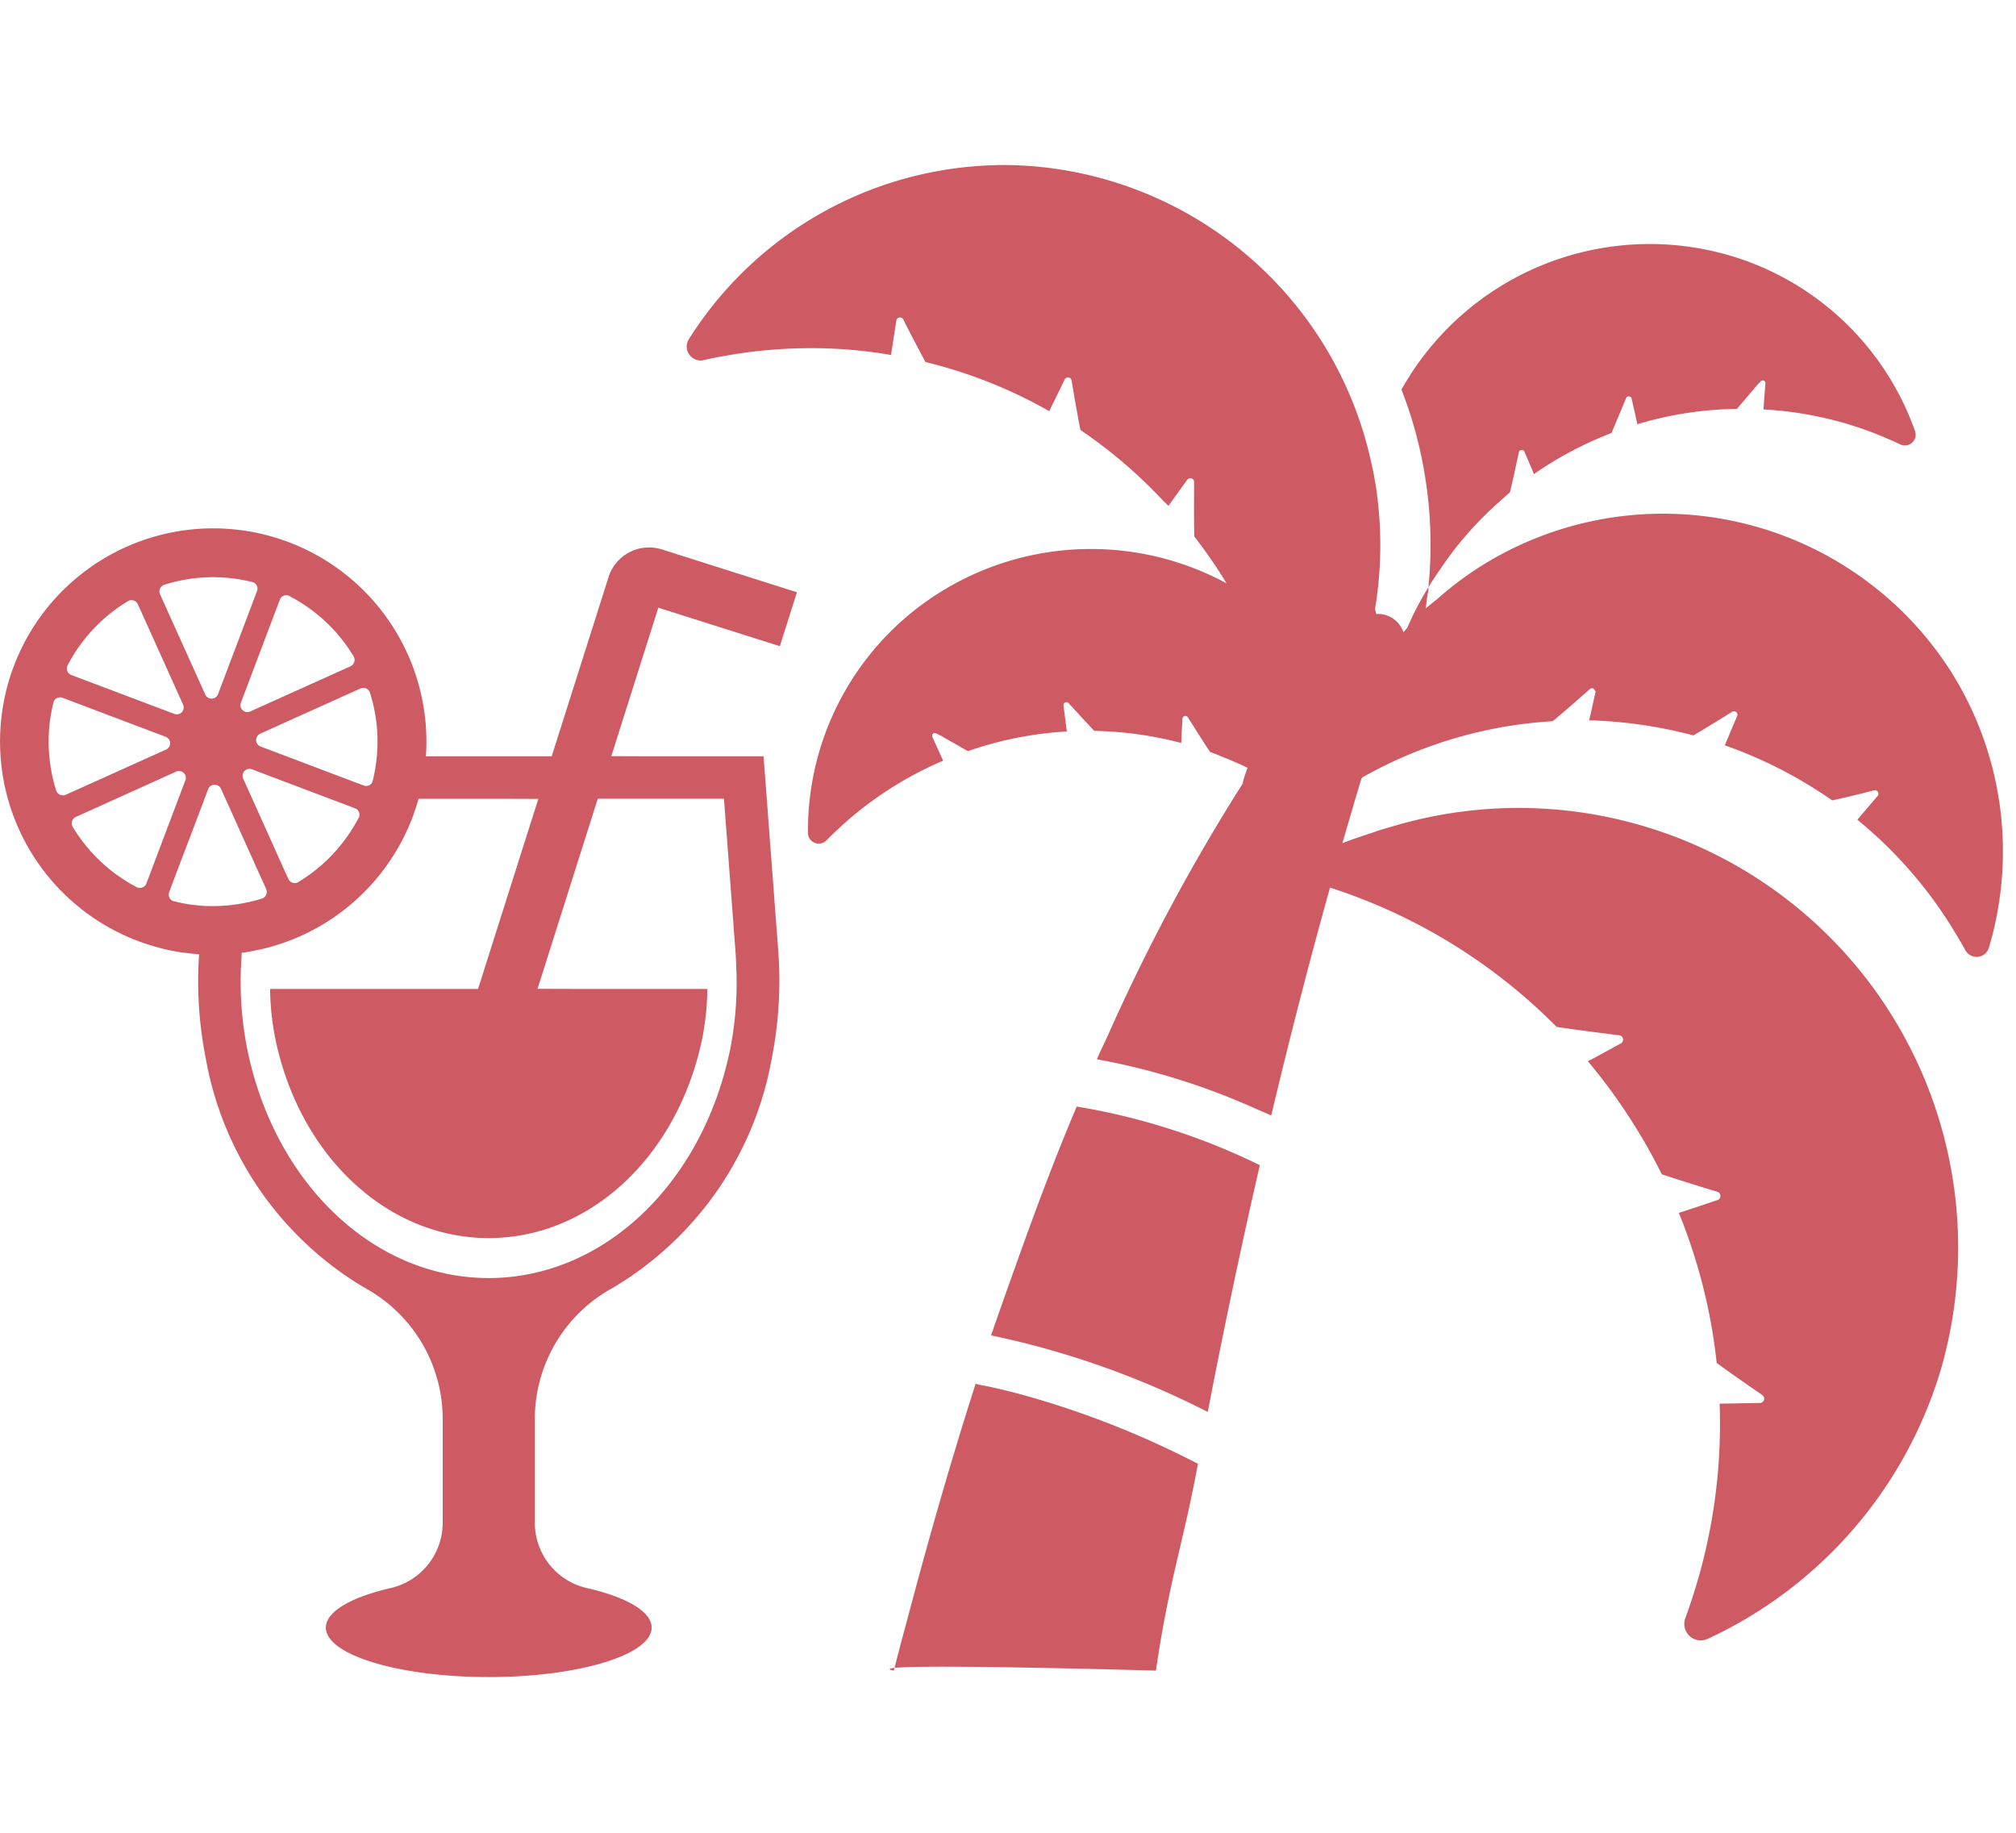
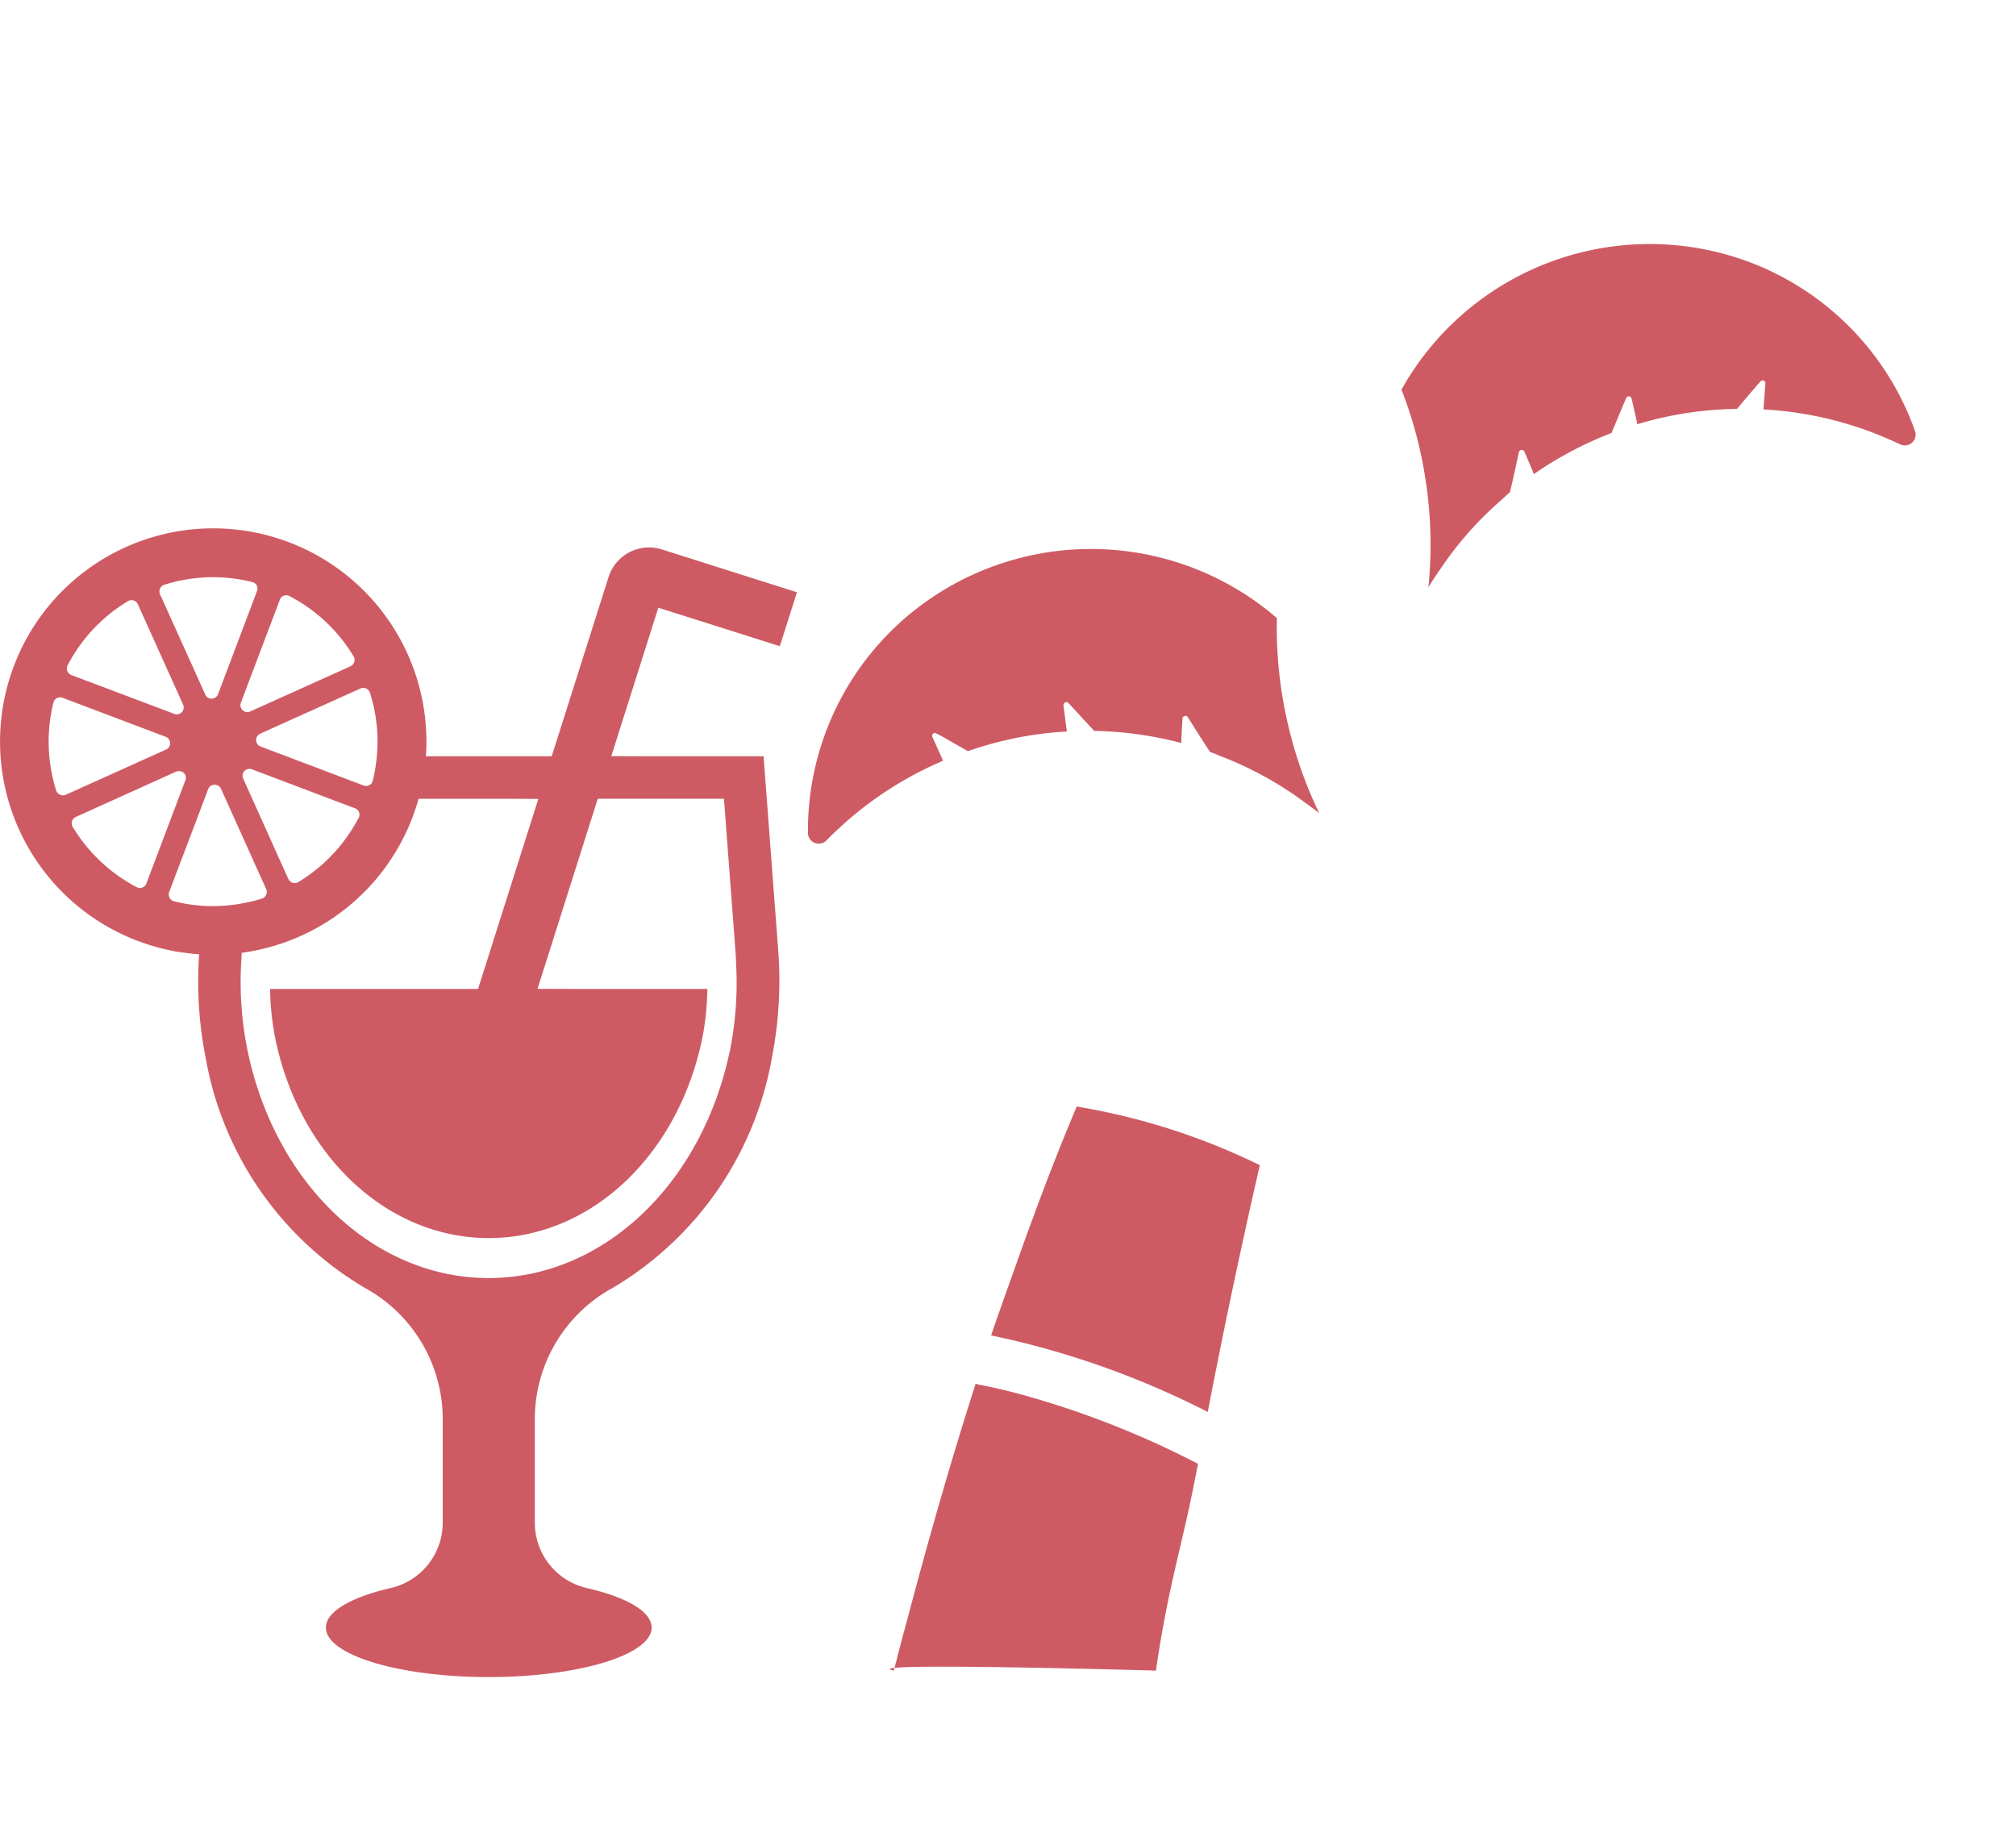
<svg xmlns="http://www.w3.org/2000/svg" width="110" height="100" viewBox="0 0 110 100">
  <g id="グループ_63" data-name="グループ 63" transform="translate(-1819 -1825)">
    <g id="グループ_58" data-name="グループ 58" transform="translate(-7.244 -3.056)">
      <g id="グループ_60" data-name="グループ 60">
        <g id="ジュースの入ったグラスのアイコン素材" transform="translate(1747.833 1856.885)">
          <path id="パス_57" data-name="パス 57" d="M115.261,1.382l-.736-.233a2.317,2.317,0,0,0-2.91,1.51l-3.1,9.774H102.17l-.523,0c.023-.262.031-.516.031-.771s-.008-.511-.024-.773A11.632,11.632,0,1,0,85.929,22.51a12.132,12.132,0,0,0,1.816.526c.255.054.51.092.765.123s.51.063.765.078a21.576,21.576,0,0,0,.363,5.68,18.252,18.252,0,0,0,8.671,12.519,8.159,8.159,0,0,1,4.258,7.117v5.726a3.657,3.657,0,0,1-2.875,3.547c-2.125.495-3.5,1.276-3.5,2.149,0,1.491,3.981,2.7,8.887,2.7s8.888-1.213,8.888-2.7c0-.881-1.376-1.654-3.5-2.149a3.656,3.656,0,0,1-2.874-3.547V48.553a8.158,8.158,0,0,1,4.258-7.117,18.275,18.275,0,0,0,8.671-12.519,21.973,21.973,0,0,0,.341-6.035l-.789-10.448h-6.383l-1.925-.006,2.566-8.1,6.63,2.1.927-2.923v0l.006-.019ZM98.6,8.977a8.9,8.9,0,0,1,.379,1.91c.023.255.031.51.031.773s-.015.517-.038.772a9.056,9.056,0,0,1-.224,1.345.363.363,0,0,1-.07.141v0a.379.379,0,0,1-.424.112l-4.227-1.6-1.391-.525a.369.369,0,0,1-.232-.247.378.378,0,0,1,.209-.456l.7-.318,4.768-2.148A.379.379,0,0,1,98.6,8.977Zm-.618,6.817c-.092.17-.186.34-.286.5a8.907,8.907,0,0,1-3,3,.383.383,0,0,1-.549-.162l-.595-1.314-.665-1.484-.665-1.477-.541-1.2a.378.378,0,0,1,.48-.51l4.227,1.6,1.392.525a.367.367,0,0,1,.231.247A.372.372,0,0,1,97.984,15.794Zm-3.779-12.1a8.859,8.859,0,0,1,3.5,3.284.386.386,0,0,1-.17.548L92.064,9.99a.378.378,0,0,1-.509-.479L93.68,3.893A.374.374,0,0,1,94.206,3.692Zm-6.825-.618a8.792,8.792,0,0,1,4.8-.147.368.368,0,0,1,.254.5L90.31,9.04a.376.376,0,0,1-.7.023L87.141,3.592A.385.385,0,0,1,87.381,3.074ZM82.1,7.471a8.869,8.869,0,0,1,3.292-3.5.379.379,0,0,1,.541.169L88.4,9.612a.378.378,0,0,1-.479.51L82.3,8A.383.383,0,0,1,82.1,7.471ZM82,14.535a.389.389,0,0,1-.525-.239,8.864,8.864,0,0,1-.147-4.8.361.361,0,0,1,.071-.14l0,0a.377.377,0,0,1,.429-.111l5.618,2.125a.377.377,0,0,1,.023.7Zm3.88,5.046a8.879,8.879,0,0,1-3.5-3.292.378.378,0,0,1,.163-.541l5.472-2.473a.382.382,0,0,1,.456.108.37.37,0,0,1,.054.371l-.108.278L86.4,19.372A.377.377,0,0,1,85.882,19.581Zm3.587,1.013c-.256-.023-.511-.046-.766-.085s-.5-.093-.757-.154c-.015,0-.031-.009-.046-.009a.381.381,0,0,1-.255-.5l.417-1.113.966-2.534.742-1.971a.358.358,0,0,1,.2-.208.384.384,0,0,1,.5.185l1.546,3.432.664,1.476.256.564a.384.384,0,0,1-.24.525c-.031.008-.069.023-.1.031a7.389,7.389,0,0,1-.788.193A8.806,8.806,0,0,1,89.468,20.593Zm28.446-5.842.626,8.3c.015.178.023.356.031.533.008.085.008.162.008.239a18.67,18.67,0,0,1-.333,4.63c-1.515,7.326-6.924,12.45-13.169,12.45S93.417,35.779,91.91,28.453a18.775,18.775,0,0,1-.34-4.738c0-.046.008-.085.008-.131.008-.139.015-.278.023-.426a6.983,6.983,0,0,0,.789-.139c.262-.046.525-.116.788-.186A11.615,11.615,0,0,0,100.7,16.3c.077-.178.155-.363.224-.549.031-.077.054-.146.078-.224.092-.255.177-.517.247-.772h5.005l1.53.006L104.495,25.13H93.147a14.99,14.99,0,0,0,.286,2.712c1.321,6.407,6.113,10.881,11.646,10.881s10.317-4.475,11.647-10.881a14.9,14.9,0,0,0,.279-2.6c0-.032.006-.062.007-.093h0c0-.007,0-.013,0-.02h-7.142l-2.129-.006,3.287-10.373h6.889Z" transform="translate(0 0)" fill="#ce5b64" />
        </g>
        <g id="ヤシの木の無人島アイコン素材_2" data-name="ヤシの木の無人島アイコン素材 2" transform="translate(1655.573 1803.082)">
          <path id="パス_62" data-name="パス 62" d="M288.481,310.214c.727-4.969,1.47-6.849,2.293-11.284a49.454,49.454,0,0,0-9.655-3.787c-.751-.2-1.5-.383-2.258-.525-.074-.013-.146-.039-.22-.052-1.538,4.8-2.773,9.251-3.761,12.985-.123.453-.247.905-.357,1.331-.124.468-.233.906-.343,1.332C271.832,309.733,288.481,310.214,288.481,310.214Z" transform="translate(-54.738 -194.088)" fill="#ce5b64" />
          <path id="パス_65" data-name="パス 65" d="M386.3,67.5q.586-.749,1.238-1.434c.363-.379.738-.745,1.132-1.091.211-.188.415-.387.635-.564.178-.714.371-1.648.493-2.2a.16.16,0,0,1,.3-.027l.419.979.08.21.007-.005.017.038a20.1,20.1,0,0,1,4.227-2.237c.275-.645.6-1.428.8-1.908a.16.16,0,0,1,.3.028l.287,1.273.017.088h0l.009.04a19.636,19.636,0,0,1,5.436-.837c.366-.436.766-.9,1.08-1.277l.225-.24a.147.147,0,0,1,.245.118l-.1,1.353,0,.034h0l0,.041a19.75,19.75,0,0,1,6.164,1.345c.438.178.864.357,1.29.562a.588.588,0,0,0,.81-.727,15.315,15.315,0,0,0-8.867-9.155A15.52,15.52,0,0,0,383.39,58.8a22.994,22.994,0,0,1,1.318,4.94,23.252,23.252,0,0,1,.152,5.848c.191-.324.4-.631.613-.941Q385.867,68.06,386.3,67.5Z" transform="translate(-136.25 -12.569)" fill="#ce5b64" />
-           <path id="パス_66" data-name="パス 66" d="M277.064,61.522A18.651,18.651,0,0,0,251.3,55.977a18.363,18.363,0,0,0-2.185,1.662c-.217.177-.444.353-.652.532.027-.191.049-.383.073-.574a4.835,4.835,0,0,1,.109-.555c-.019.029-.032.066-.05.095,0-.039.011-.078.015-.117a16.177,16.177,0,0,0-1.153,2.21,1.624,1.624,0,0,0-.147.176.648.648,0,0,1-.068.058,1.448,1.448,0,0,0-1.46-.988h-.014a2.182,2.182,0,0,1-.068-.288,21.309,21.309,0,0,0,.055-6.6c-.069-.426-.138-.838-.233-1.235a20.615,20.615,0,0,0-20.054-16.376,20.9,20.9,0,0,0-3.047.233,20.344,20.344,0,0,0-14.152,9.252.759.759,0,0,0,.836,1.152c.6-.138,1.222-.247,1.84-.343a26.458,26.458,0,0,1,4.007-.3,25.207,25.207,0,0,1,4.337.371l.288-1.867a.2.2,0,0,1,.206-.178.19.19,0,0,1,.178.111c.288.589.781,1.523,1.207,2.32a25.936,25.936,0,0,1,6.642,2.618l.075.04h0c.012.007.025.012.036.019l.839-1.715a.207.207,0,0,1,.191-.124.2.2,0,0,1,.192.178c.11.673.3,1.784.48,2.691a26.631,26.631,0,0,1,4.459,3.8c.1.109.216.2.312.312l0,0c.009.01.02.018.029.029l1.03-1.428a.235.235,0,0,1,.166-.083.2.2,0,0,1,.205.206c0,.755-.014,2.018.013,2.979a26.075,26.075,0,0,1,4.86,10.212c-.079.108-.153.215-.226.323-.035.038-.058.077-.1.114-.547-1.133-1.914,2.555-1.886,2.816a105.427,105.427,0,0,0-7.368,13.764c-.194.423-.394.825-.586,1.254l.011,0-.018.038a37.4,37.4,0,0,1,8.61,2.674c.288.13.572.239.862.377,0,0,0,0,0-.007l.039.017c1.1-4.621,2.169-8.707,3.155-12.244.017-.061.034-.126.052-.186a30.645,30.645,0,0,1,12.364,7.6c1.1.169,2.558.35,3.426.461a.236.236,0,0,1,.078.441l-1.463.8-.3.152.005.007-.036.02a31.211,31.211,0,0,1,4.027,6.158l.007.006c1.017.338,2.262.724,3.025.951a.238.238,0,0,1,0,.456l-1.931.645-.131.041v0l-.038.013a30.277,30.277,0,0,1,2.065,8.187c.843.615,1.856,1.316,2.487,1.749a.236.236,0,0,1-.133.432l-2.129.04h-.065a30.59,30.59,0,0,1-1.192,9.627c-.205.7-.427,1.387-.677,2.067a.9.9,0,0,0,1.217,1.139,23.632,23.632,0,0,0,12.782-14.9,23.985,23.985,0,0,0-30.011-29.42c-.235.067-.471.133-.7.205-.118.04-.233.082-.351.124-.553.18-1.107.361-1.653.577.367-1.251.708-2.423,1.035-3.513.028-.027.042-.042.042-.069a23.976,23.976,0,0,1,10.4-3.074c.655-.534,1.474-1.272,2-1.729l.056-.043a.168.168,0,0,1,.163-.011l.083.1c.011.031.043.049.034.085l-.281,1.272-.061.238h.008l-.009.04a24.871,24.871,0,0,1,5.683.823c.727-.425,1.591-.96,2.114-1.29a.189.189,0,0,1,.274.233l-.615,1.458-.044.1h0l-.016.038a24.411,24.411,0,0,1,5.861,3.006c.782-.165,1.716-.4,2.292-.549a.19.19,0,0,1,.192.3l-1.061,1.245-.025.028h0l-.026.031a23.745,23.745,0,0,1,5.023,5.655c.3.48.59.961.864,1.455a.7.7,0,0,0,1.291-.125A18.4,18.4,0,0,0,277.064,61.522Z" transform="translate(0 0)" fill="#ce5b64" />
          <path id="パス_67" data-name="パス 67" d="M307.486,251.958c.933-4.845,1.894-9.347,2.841-13.465a36.015,36.015,0,0,0-9.992-3.2c-1.236,2.919-2.317,5.826-3.334,8.693-.438,1.217-.879,2.462-1.325,3.756l.006,0c0,.013-.009.026-.014.039A47.062,47.062,0,0,1,307.486,251.958Z" transform="translate(-70.915 -149.944)" fill="#ce5b64" />
          <path id="パス_68" data-name="パス 68" d="M25.167,16.673q-.587-.75-1.24-1.435c-.363-.379-.738-.745-1.133-1.093-.212-.189-.415-.387-.636-.565-.179-.715-.371-1.65-.494-2.2a.16.16,0,0,0-.3-.027l-.419.98-.08.21-.007-.005-.017.038a20.127,20.127,0,0,0-4.231-2.24c-.275-.646-.6-1.429-.8-1.91a.16.16,0,0,0-.3.028l-.287,1.274-.017.088h0l-.009.04a19.657,19.657,0,0,0-5.442-.838c-.366-.436-.766-.9-1.081-1.278L8.445,7.5a.148.148,0,0,0-.246.118L8.3,8.97l0,.034h0l0,.041a19.772,19.772,0,0,0-6.171,1.346c-.439.179-.865.357-1.291.563a.589.589,0,0,1-.81-.727A15.332,15.332,0,0,1,8.913,1.061a15.537,15.537,0,0,1,19.169,6.9,23.018,23.018,0,0,0-1.319,4.946,23.274,23.274,0,0,0-.152,5.854c-.192-.324-.405-.632-.614-.942Q25.6,17.228,25.167,16.673Z" transform="translate(211.232 60.821) rotate(-20)" fill="#ce5b64" />
        </g>
      </g>
    </g>
    <rect id="長方形_64" data-name="長方形 64" width="110" height="100" transform="translate(1819 1825)" fill="none" />
  </g>
</svg>